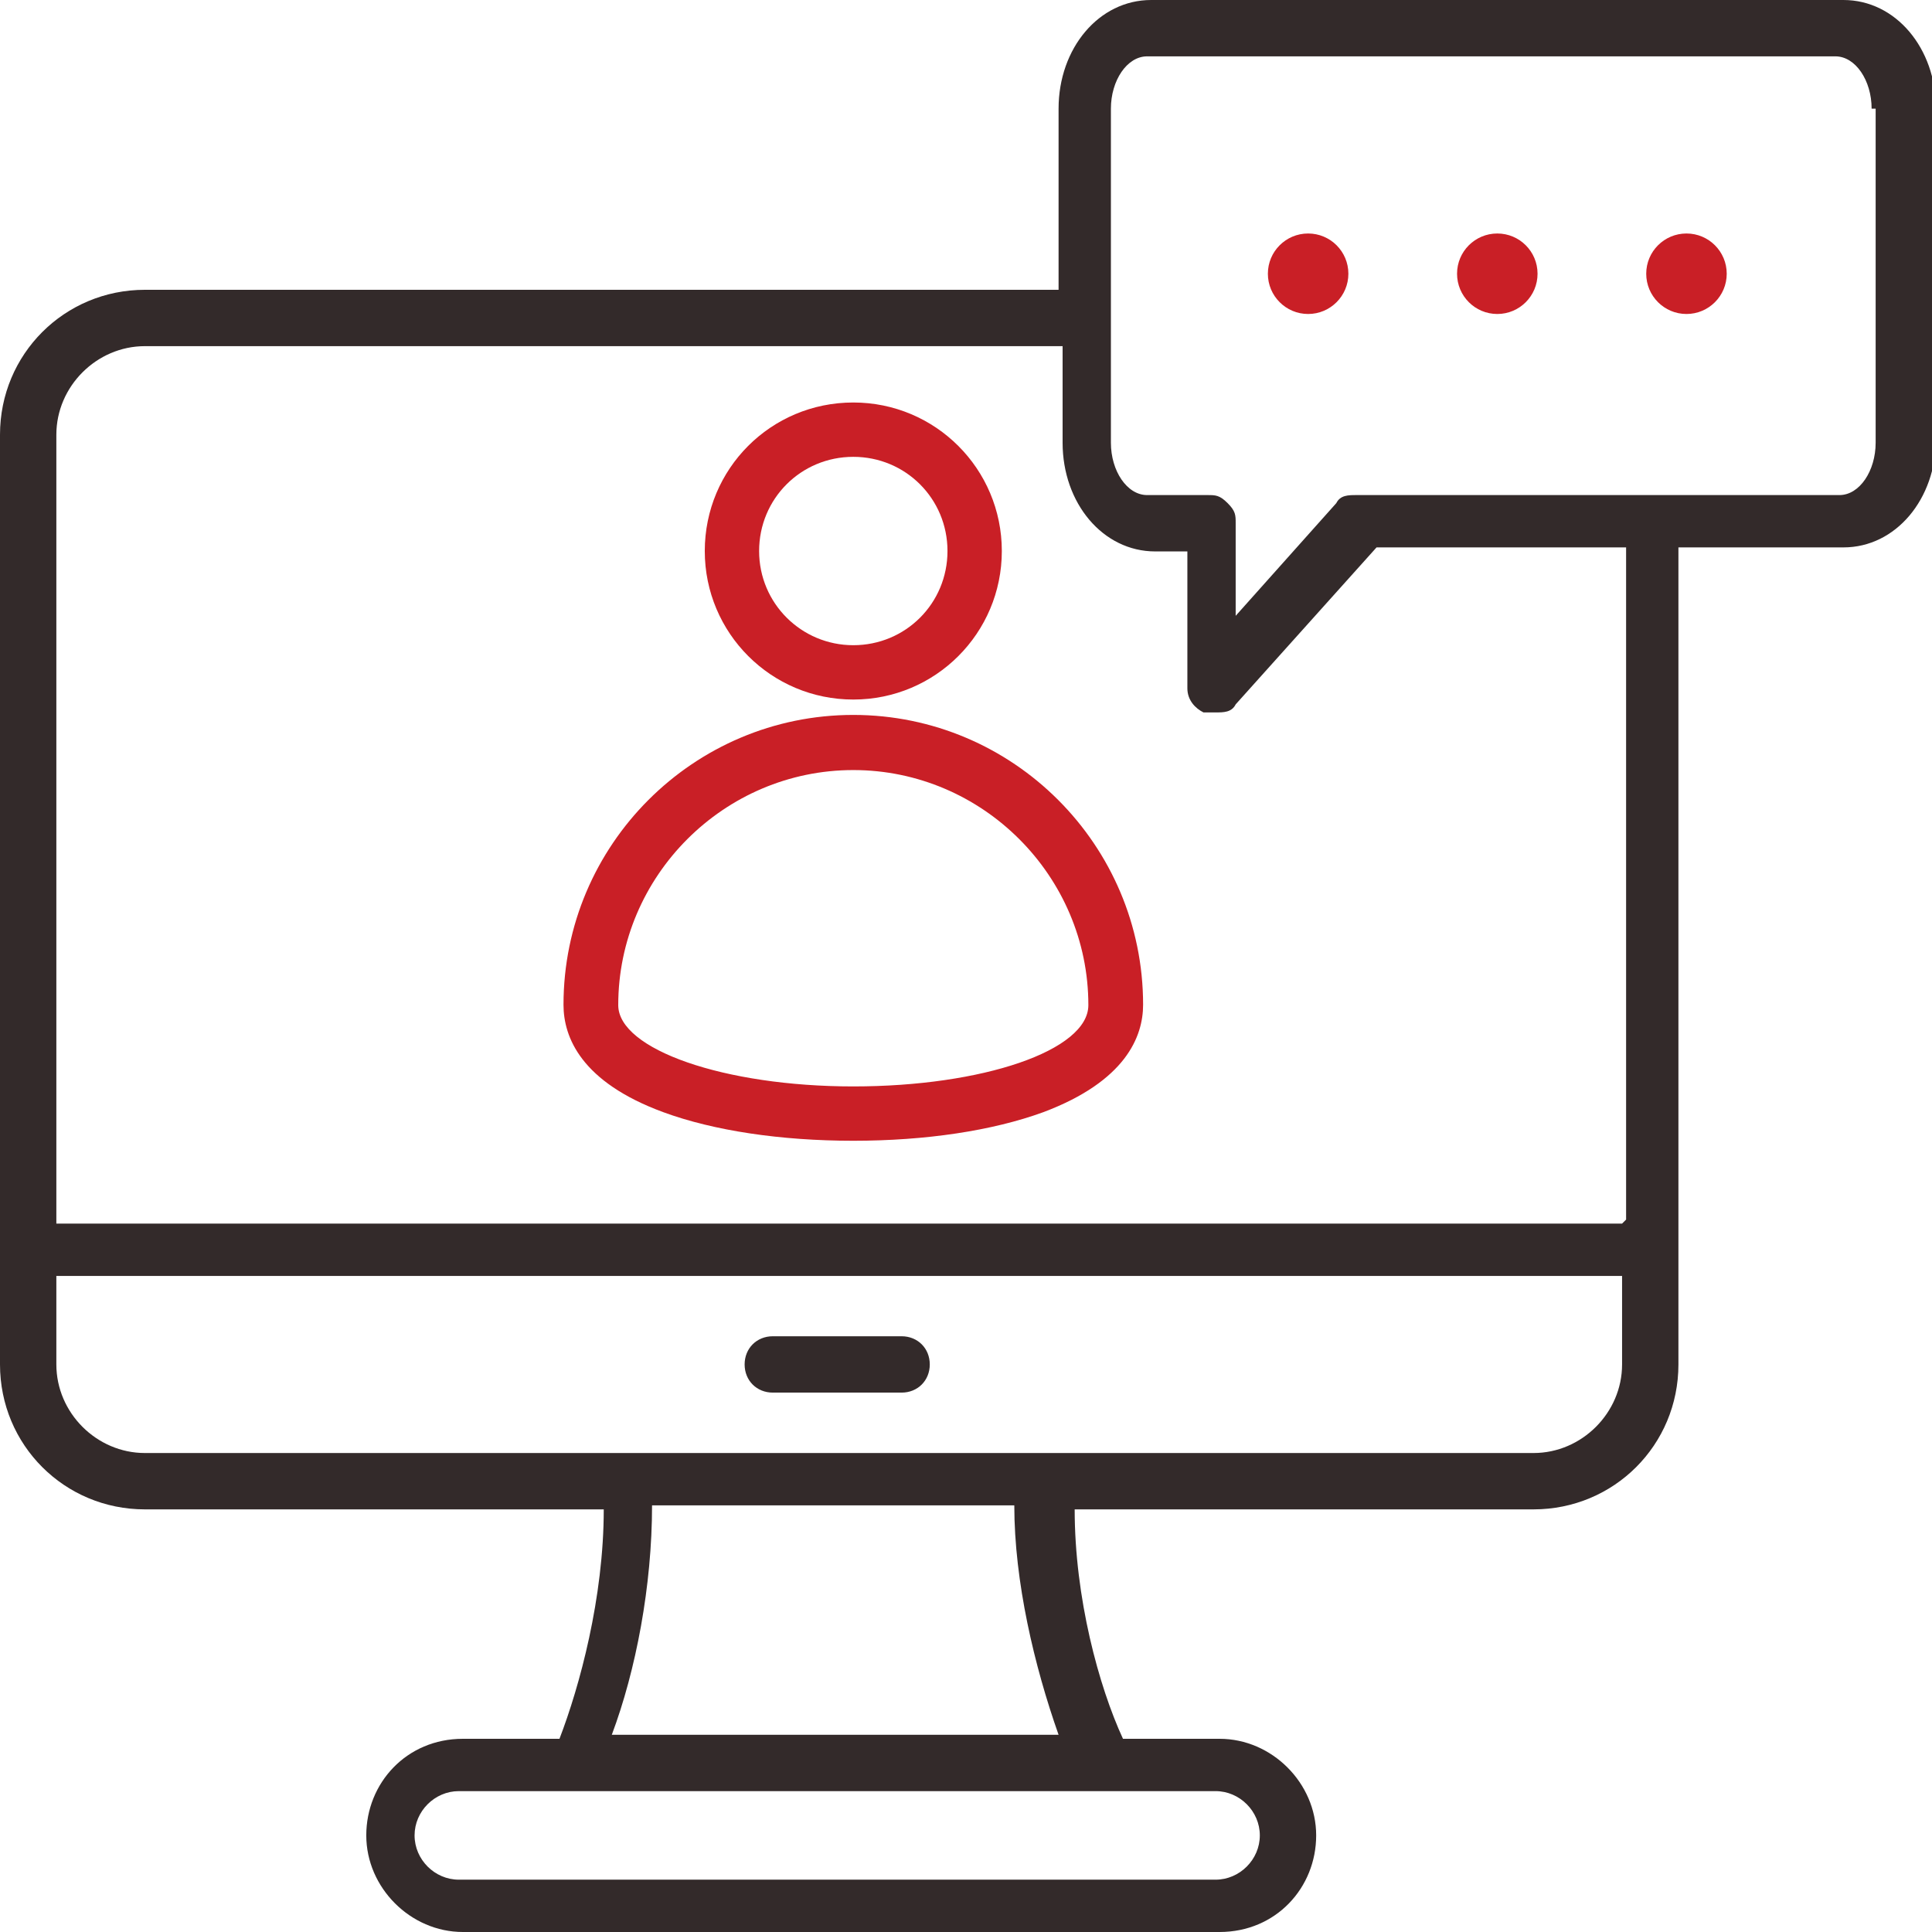
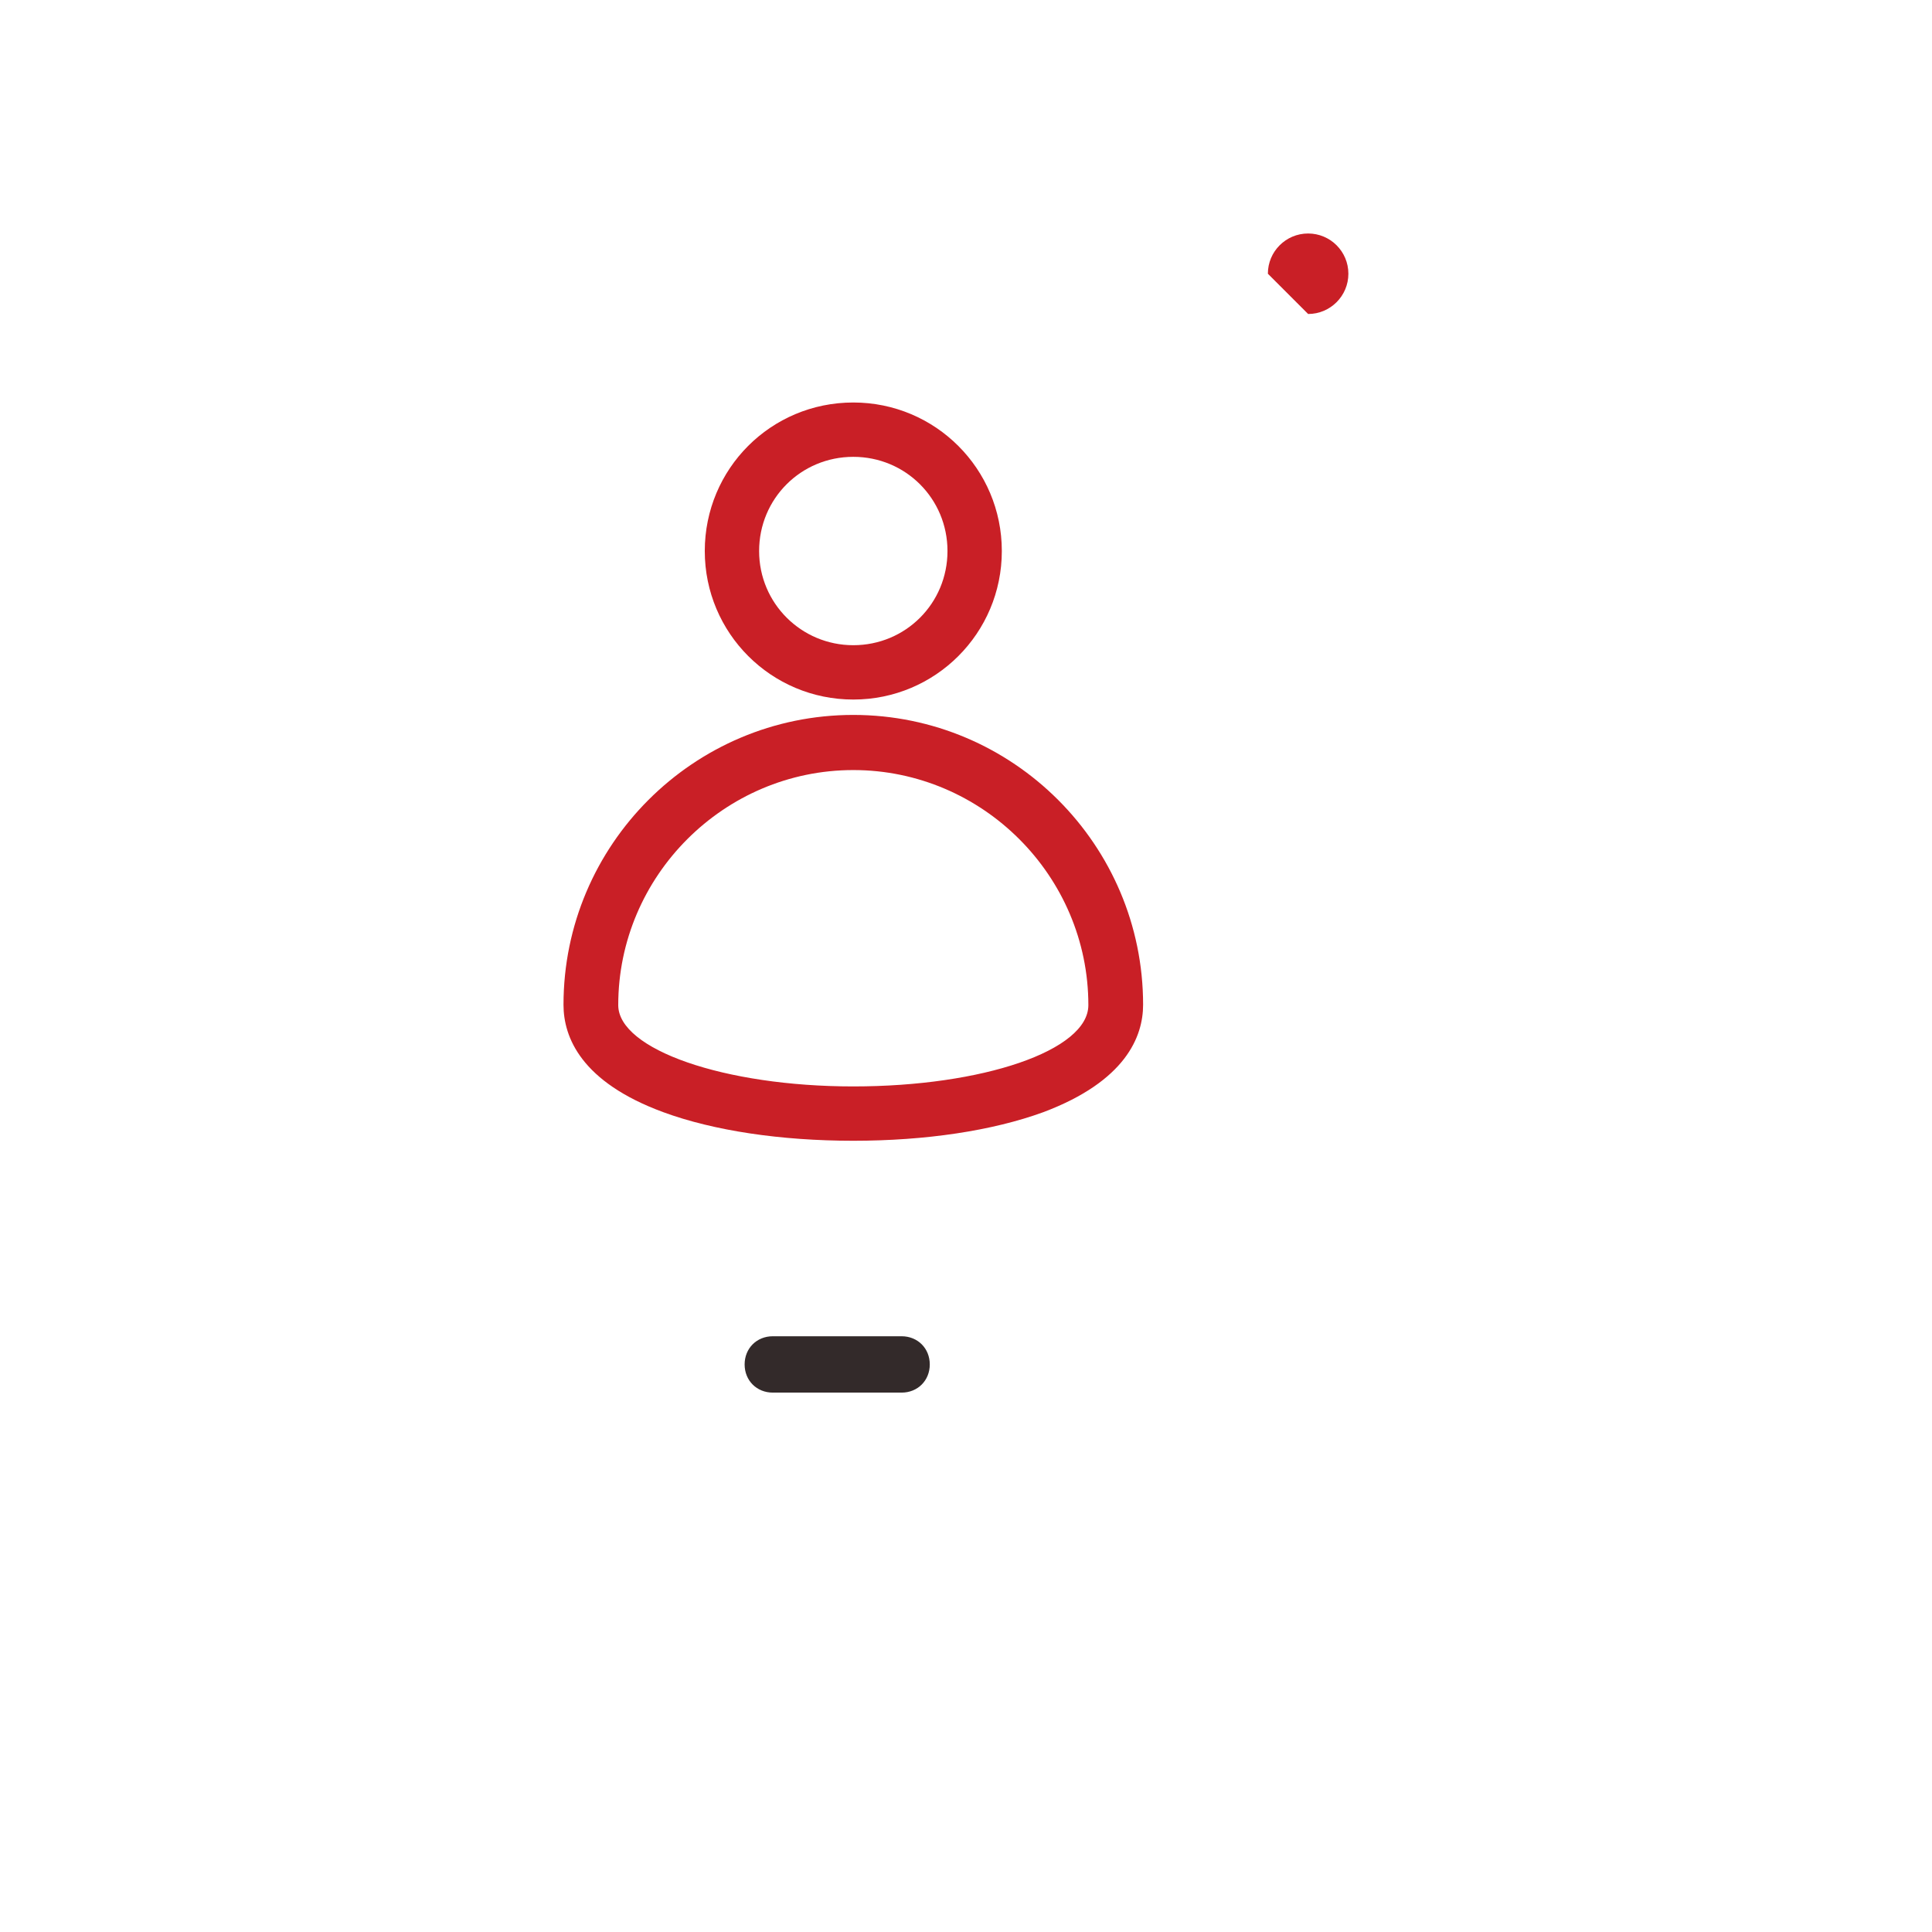
<svg xmlns="http://www.w3.org/2000/svg" width="48" height="48" viewBox="0 0 48 48" fill="none">
  <g clip-path="url(#clip0_188_21478)">
    <g clip-path="url(#clip1_188_21478)">
      <path d="M23.1 33.899C23.1 34.299 22.8 34.599 22.4 34.599H19.2C18.8 34.599 18.5 34.299 18.5 33.899C18.5 33.499 18.8 33.199 19.2 33.199H22.4C22.8 33.199 23.1 33.499 23.1 33.899Z" fill="#332A2A" />
      <g clip-path="url(#clip2_188_21478)">
        <path d="M21.2 10C19.15 10 17.51 11.65 17.51 13.69C17.51 15.73 19.16 17.38 21.2 17.38C23.24 17.38 24.89 15.73 24.89 13.69C24.89 11.65 23.24 10 21.2 10ZM21.2 16.03C19.91 16.03 18.86 14.99 18.86 13.69C18.86 12.39 19.9 11.35 21.2 11.35C22.5 11.35 23.54 12.39 23.54 13.69C23.54 14.99 22.5 16.03 21.2 16.03Z" fill="#C91F26" />
        <path d="M21.2 17.762C17.23 17.762 14 20.992 14 24.962C14 25.772 14.44 26.882 16.48 27.632C17.73 28.092 19.4 28.342 21.2 28.342C23 28.342 24.66 28.092 25.92 27.632C27.97 26.862 28.4 25.752 28.4 24.962C28.4 20.992 25.17 17.762 21.2 17.762ZM21.2 26.992C17.99 26.992 15.36 26.072 15.36 24.972C15.36 21.762 17.99 19.132 21.2 19.132C24.41 19.132 27.04 21.762 27.04 24.972C27.04 26.102 24.41 26.992 21.2 26.992Z" fill="#C91F26" />
      </g>
-       <path d="M45.7 0H28.6C27.3 0 26.3 1.2 26.3 2.7V7.2H3.6C1.6 7.2 0 8.8 0 10.8V33.9C0 35.9 1.6 37.5 3.6 37.5H15C15 39.7 14.4 41.9 13.9 43.2H11.5C10.1 43.2 9.1 44.3 9.1 45.6C9.1 46.9 10.2 48 11.5 48H30.3C31.7 48 32.7 46.9 32.7 45.6C32.7 44.3 31.6 43.2 30.3 43.2H27.9C27.3 41.9 26.7 39.7 26.7 37.5H38.1C40.1 37.5 41.7 35.9 41.7 33.9V13.6H45.8C47.1 13.6 48.1 12.4 48.1 10.9V2.7C48.1 1.2 47.1 0 45.8 0H45.7ZM30.2 44.5C30.8 44.5 31.3 45 31.3 45.6C31.3 46.2 30.8 46.7 30.2 46.7H11.4C10.8 46.7 10.3 46.2 10.3 45.6C10.3 45 10.8 44.5 11.4 44.5H30.2ZM15.2 43.1C15.8 41.5 16.2 39.4 16.2 37.4H25.2C25.2 39.3 25.7 41.4 26.3 43.1H15.2ZM40.3 33.9C40.3 35.1 39.3 36.1 38.1 36.1H3.6C2.4 36.1 1.4 35.1 1.4 33.9V31.7H40.3V33.9ZM40.3 30.4H1.4V10.8C1.4 9.6 2.4 8.6 3.6 8.6H26.4V11C26.4 12.5 27.4 13.7 28.7 13.7H29.5V17.1C29.5 17.4 29.7 17.6 29.9 17.7C29.9 17.7 30.1 17.7 30.2 17.7C30.4 17.7 30.6 17.7 30.7 17.5L34.2 13.6H40.4V30.3L40.3 30.4ZM46.6 2.7V11C46.6 11.7 46.2 12.3 45.7 12.3H33.7C33.5 12.3 33.3 12.3 33.2 12.5L30.7 15.3V13C30.7 12.8 30.7 12.7 30.5 12.5C30.3 12.3 30.2 12.3 30 12.3H28.5C28 12.3 27.6 11.7 27.6 11V2.7C27.6 2 28 1.4 28.5 1.4H45.6C46.1 1.4 46.5 2 46.5 2.7H46.6Z" fill="#332A2A" />
-       <path d="M32.5 7.801C33.052 7.801 33.5 7.353 33.5 6.801C33.5 6.248 33.052 5.801 32.5 5.801C31.948 5.801 31.5 6.248 31.5 6.801C31.5 7.353 31.948 7.801 32.5 7.801Z" fill="#C91F26" />
-       <path d="M41.9 7.801C42.452 7.801 42.9 7.353 42.9 6.801C42.9 6.248 42.452 5.801 41.9 5.801C41.348 5.801 40.9 6.248 40.9 6.801C40.9 7.353 41.348 7.801 41.9 7.801Z" fill="#C91F26" />
-       <path d="M37.2 7.801C37.752 7.801 38.2 7.353 38.2 6.801C38.2 6.248 37.752 5.801 37.2 5.801C36.648 5.801 36.2 6.248 36.2 6.801C36.2 7.353 36.648 7.801 37.2 7.801Z" fill="#C91F26" />
+       <path d="M32.5 7.801C33.052 7.801 33.5 7.353 33.5 6.801C33.5 6.248 33.052 5.801 32.5 5.801C31.948 5.801 31.5 6.248 31.5 6.801Z" fill="#C91F26" />
    </g>
  </g>
  <defs>
    <clipPath id="clip0_188_21478">
      <rect width="48" height="48" fill="white" />
    </clipPath>
    <clipPath id="clip1_188_21478">
      <rect width="48" height="48" fill="white" />
    </clipPath>
    <clipPath id="clip2_188_21478">
      <rect width="14.4" height="18.34" fill="white" transform="translate(14 10)" />
    </clipPath>
  </defs>
</svg>